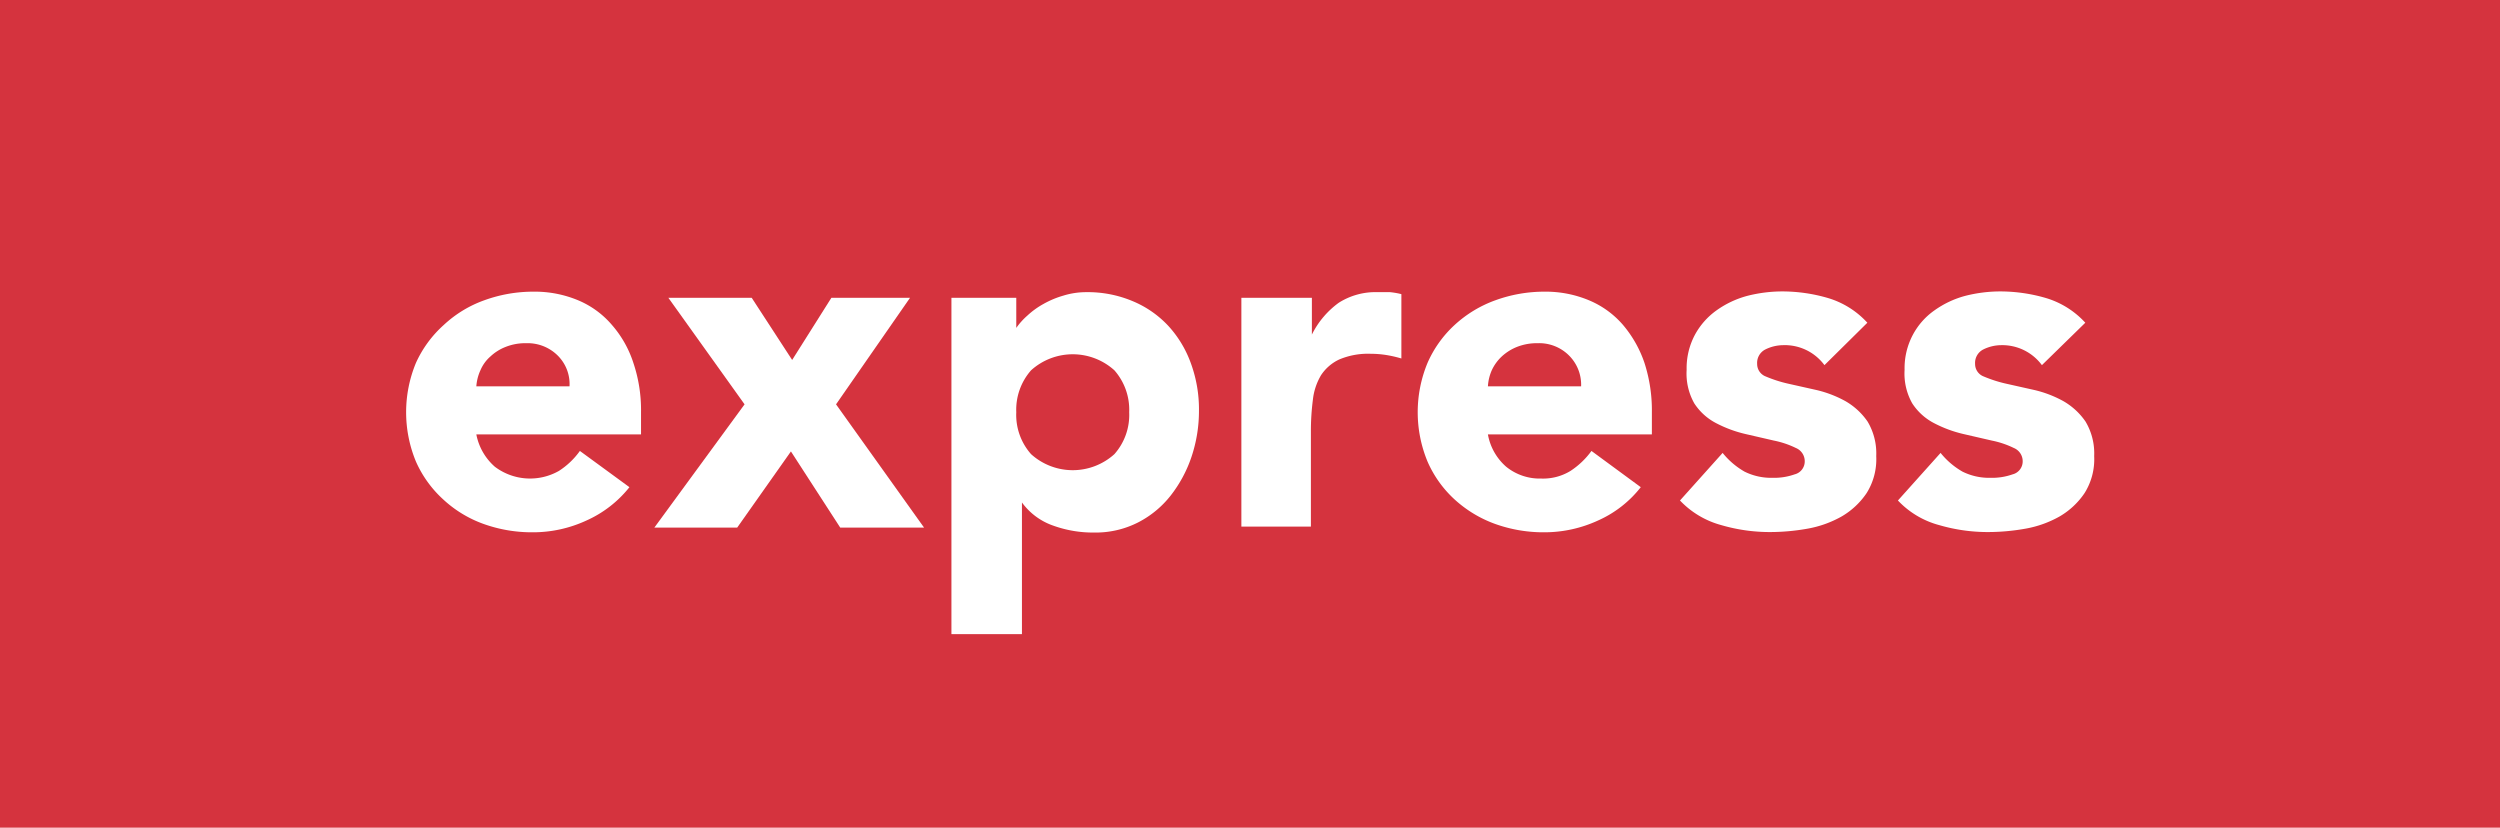
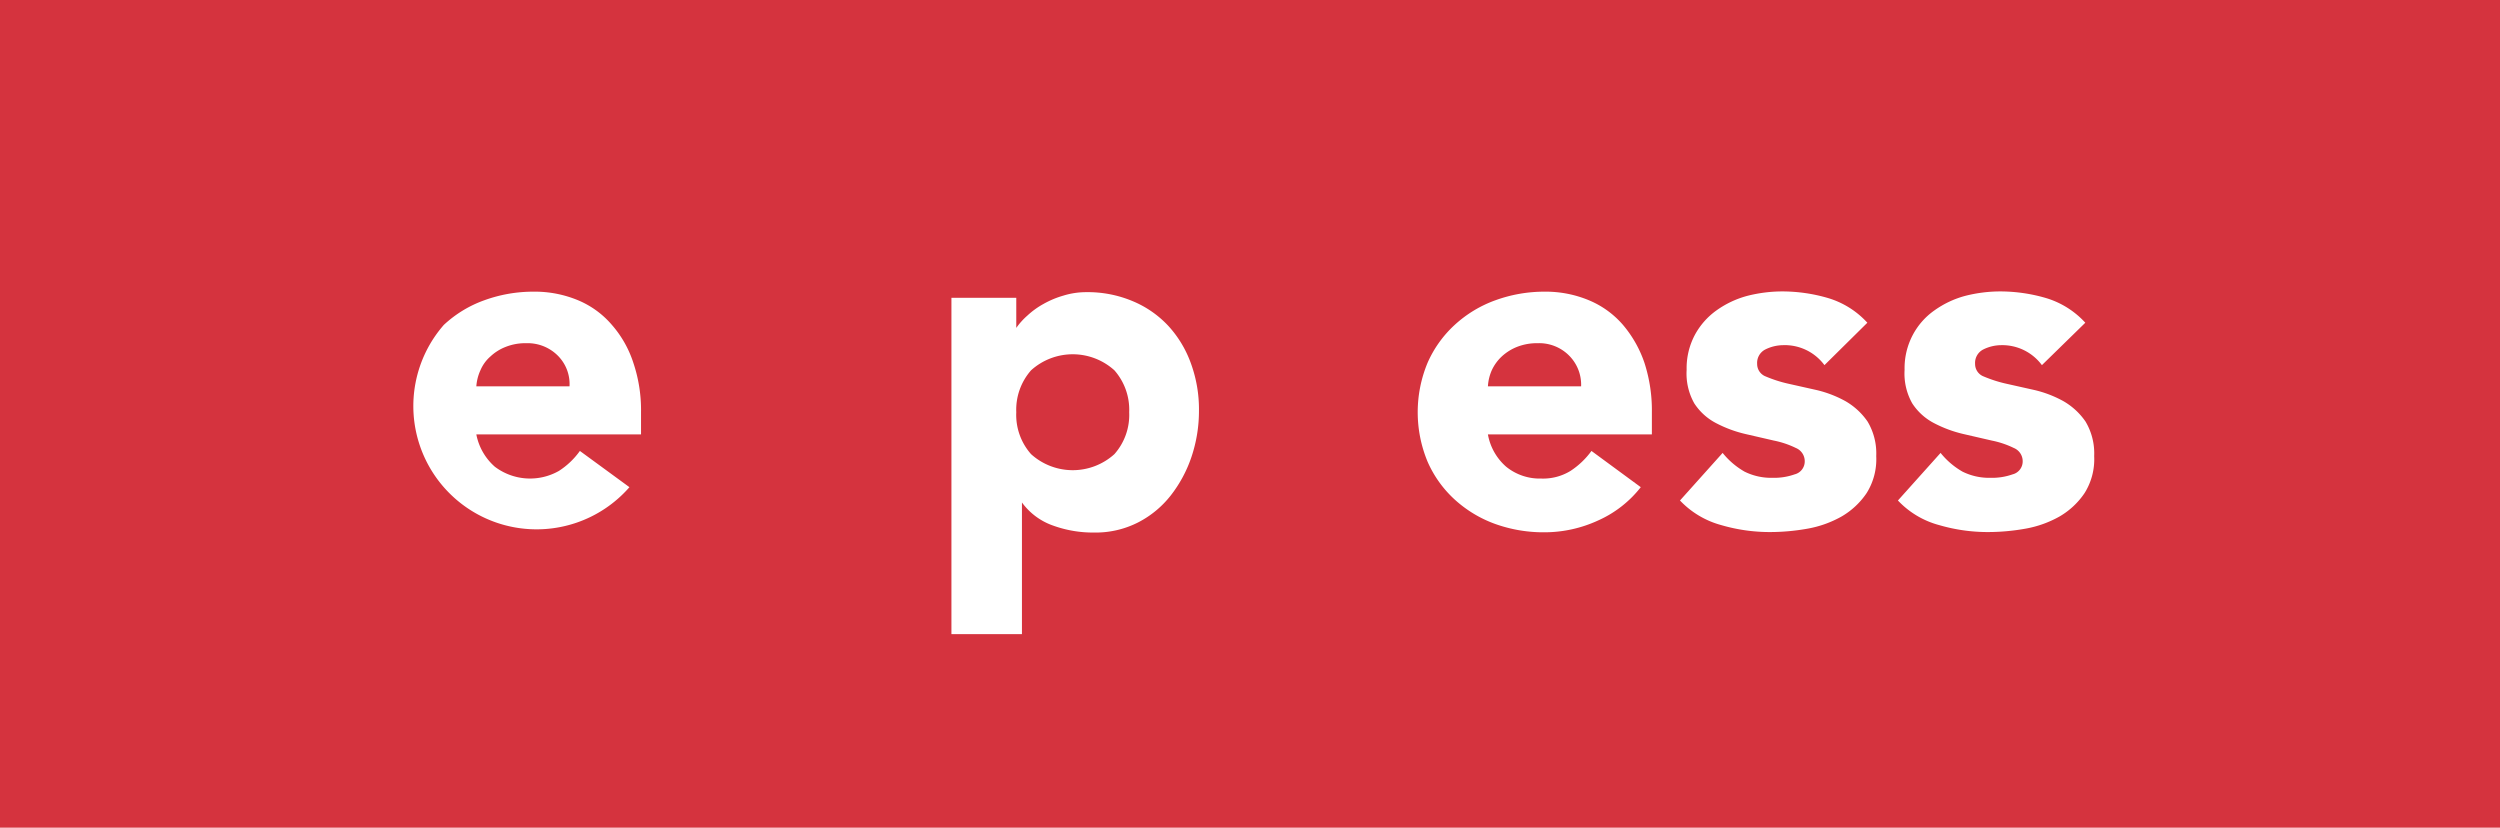
<svg xmlns="http://www.w3.org/2000/svg" viewBox="0 0 101.4 33.57">
  <defs>
    <style>.cls-1{fill:#d5333e;}.cls-2{fill:#fff;}</style>
  </defs>
  <g id="Layer_2" data-name="Layer 2">
    <g id="Layer_1-2" data-name="Layer 1">
      <rect class="cls-1" width="101.4" height="33.57" />
-       <path class="cls-2" d="M25.53,19.76a4.65,4.65,0,0,1-1.74,1.35,5.16,5.16,0,0,1-2.18.48,5.81,5.81,0,0,1-2-.34,4.77,4.77,0,0,1-1.64-1,4.57,4.57,0,0,1-1.1-1.53,5.23,5.23,0,0,1,0-4A4.61,4.61,0,0,1,18,13.18a4.75,4.75,0,0,1,1.64-1,5.82,5.82,0,0,1,2-.35,4.56,4.56,0,0,1,1.81.35,3.66,3.66,0,0,1,1.37,1,4.38,4.38,0,0,1,.87,1.54,6,6,0,0,1,.31,2v.9H19.32a2.33,2.33,0,0,0,.75,1.31,2.37,2.37,0,0,0,2.6.17,3.11,3.11,0,0,0,.85-.81ZM23.1,15.67a1.63,1.63,0,0,0-.47-1.24,1.73,1.73,0,0,0-1.28-.51,2.17,2.17,0,0,0-.84.15,1.93,1.93,0,0,0-.62.39,1.53,1.53,0,0,0-.4.55,1.89,1.89,0,0,0-.17.66Z" />
-       <path class="cls-2" d="M30.2,16.4l-3.09-4.32h3.38l1.64,2.52,1.59-2.52h3.19l-3,4.32,3.57,5H34.08l-2-3.09-2.18,3.09H26.54Z" />
+       <path class="cls-2" d="M25.53,19.76A4.61,4.61,0,0,1,18,13.18a4.75,4.75,0,0,1,1.64-1,5.82,5.82,0,0,1,2-.35,4.56,4.56,0,0,1,1.81.35,3.66,3.66,0,0,1,1.37,1,4.38,4.38,0,0,1,.87,1.54,6,6,0,0,1,.31,2v.9H19.32a2.33,2.33,0,0,0,.75,1.31,2.37,2.37,0,0,0,2.6.17,3.11,3.11,0,0,0,.85-.81ZM23.1,15.67a1.63,1.63,0,0,0-.47-1.24,1.73,1.73,0,0,0-1.28-.51,2.17,2.17,0,0,0-.84.15,1.93,1.93,0,0,0-.62.39,1.53,1.53,0,0,0-.4.55,1.89,1.89,0,0,0-.17.66Z" />
      <path class="cls-2" d="M38.59,12.08h2.63V13.3h0a2.85,2.85,0,0,1,.45-.5,3.29,3.29,0,0,1,.65-.47,3.72,3.72,0,0,1,.81-.34,3.12,3.12,0,0,1,.93-.14,4.69,4.69,0,0,1,1.87.36,4.16,4.16,0,0,1,1.45,1,4.49,4.49,0,0,1,.92,1.52,5.43,5.43,0,0,1,.33,1.93,5.84,5.84,0,0,1-.3,1.86,5.26,5.26,0,0,1-.84,1.57,4,4,0,0,1-1.33,1.1,3.79,3.79,0,0,1-1.77.41,4.76,4.76,0,0,1-1.67-.28,2.64,2.64,0,0,1-1.27-.94h0v5.34H38.59Zm2.63,4.64a2.4,2.4,0,0,0,.6,1.7,2.52,2.52,0,0,0,3.38,0,2.4,2.4,0,0,0,.6-1.7,2.42,2.42,0,0,0-.6-1.7,2.52,2.52,0,0,0-3.38,0A2.42,2.42,0,0,0,41.22,16.72Z" />
-       <path class="cls-2" d="M50.35,12.08h2.86v1.49h0a3.53,3.53,0,0,1,1.09-1.29,2.78,2.78,0,0,1,1.58-.43l.5,0a3.14,3.14,0,0,1,.46.08v2.61a4.84,4.84,0,0,0-.61-.14,4,4,0,0,0-.62-.05,3,3,0,0,0-1.29.23,1.79,1.79,0,0,0-.74.64,2.47,2.47,0,0,0-.33,1,9.93,9.93,0,0,0-.08,1.27v3.87H50.35Z" />
      <path class="cls-2" d="M66.55,19.76a4.54,4.54,0,0,1-1.73,1.35,5.2,5.2,0,0,1-2.18.48,5.81,5.81,0,0,1-2-.34,4.91,4.91,0,0,1-1.65-1,4.55,4.55,0,0,1-1.09-1.53,5.23,5.23,0,0,1,0-4A4.59,4.59,0,0,1,59,13.18a4.89,4.89,0,0,1,1.65-1,5.82,5.82,0,0,1,2-.35,4.55,4.55,0,0,1,1.8.35,3.7,3.7,0,0,1,1.38,1,4.72,4.72,0,0,1,.87,1.54,6.27,6.27,0,0,1,.3,2v.9H60.35a2.26,2.26,0,0,0,.74,1.31,2.16,2.16,0,0,0,1.42.48,2.13,2.13,0,0,0,1.19-.31,3.26,3.26,0,0,0,.85-.81Zm-2.42-4.09a1.67,1.67,0,0,0-.48-1.24,1.71,1.71,0,0,0-1.28-.51,2.21,2.21,0,0,0-.84.15,2,2,0,0,0-.62.39,1.81,1.81,0,0,0-.4.55,1.88,1.88,0,0,0-.16.66Z" />
      <path class="cls-2" d="M74,14.81A2,2,0,0,0,72.32,14a1.65,1.65,0,0,0-.71.17.61.61,0,0,0-.34.59.54.54,0,0,0,.35.51,5.31,5.31,0,0,0,.9.29l1.16.26a4.58,4.58,0,0,1,1.17.45,2.75,2.75,0,0,1,.9.83,2.52,2.52,0,0,1,.35,1.4A2.58,2.58,0,0,1,75.71,20a3.1,3.1,0,0,1-1,.94,4.36,4.36,0,0,1-1.38.5,8.66,8.66,0,0,1-1.51.14,7,7,0,0,1-2-.28,3.61,3.61,0,0,1-1.68-1l1.73-1.93a3.14,3.14,0,0,0,.89.76,2.43,2.43,0,0,0,1.14.25,2.48,2.48,0,0,0,.89-.14.54.54,0,0,0,.41-.52.58.58,0,0,0-.36-.55,3.69,3.69,0,0,0-.89-.3l-1.17-.27a5,5,0,0,1-1.16-.43,2.34,2.34,0,0,1-.9-.81A2.46,2.46,0,0,1,68.41,15a2.88,2.88,0,0,1,.33-1.41,2.93,2.93,0,0,1,.88-1A3.87,3.87,0,0,1,70.87,12a5.78,5.78,0,0,1,1.43-.18,6.63,6.63,0,0,1,1.85.27,3.53,3.53,0,0,1,1.59,1Z" />
      <path class="cls-2" d="M82.82,14.81A2,2,0,0,0,81.16,14a1.65,1.65,0,0,0-.71.17.61.61,0,0,0-.34.59.54.54,0,0,0,.35.51,5.31,5.31,0,0,0,.9.29l1.16.26a4.58,4.58,0,0,1,1.17.45,2.75,2.75,0,0,1,.9.83,2.52,2.52,0,0,1,.35,1.4A2.58,2.58,0,0,1,84.55,20a3.1,3.1,0,0,1-1,.94,4.36,4.36,0,0,1-1.38.5,8.66,8.66,0,0,1-1.51.14,7,7,0,0,1-2-.28,3.56,3.56,0,0,1-1.68-1l1.73-1.93a3.14,3.14,0,0,0,.89.76,2.43,2.43,0,0,0,1.14.25,2.48,2.48,0,0,0,.89-.14.54.54,0,0,0,.41-.52.58.58,0,0,0-.36-.55,3.69,3.69,0,0,0-.89-.3l-1.17-.27a5,5,0,0,1-1.16-.43,2.34,2.34,0,0,1-.9-.81A2.46,2.46,0,0,1,77.25,15a2.88,2.88,0,0,1,.33-1.41,2.83,2.83,0,0,1,.88-1A3.87,3.87,0,0,1,79.71,12a5.78,5.78,0,0,1,1.43-.18,6.63,6.63,0,0,1,1.85.27,3.53,3.53,0,0,1,1.59,1Z" />
    </g>
  </g>
</svg>